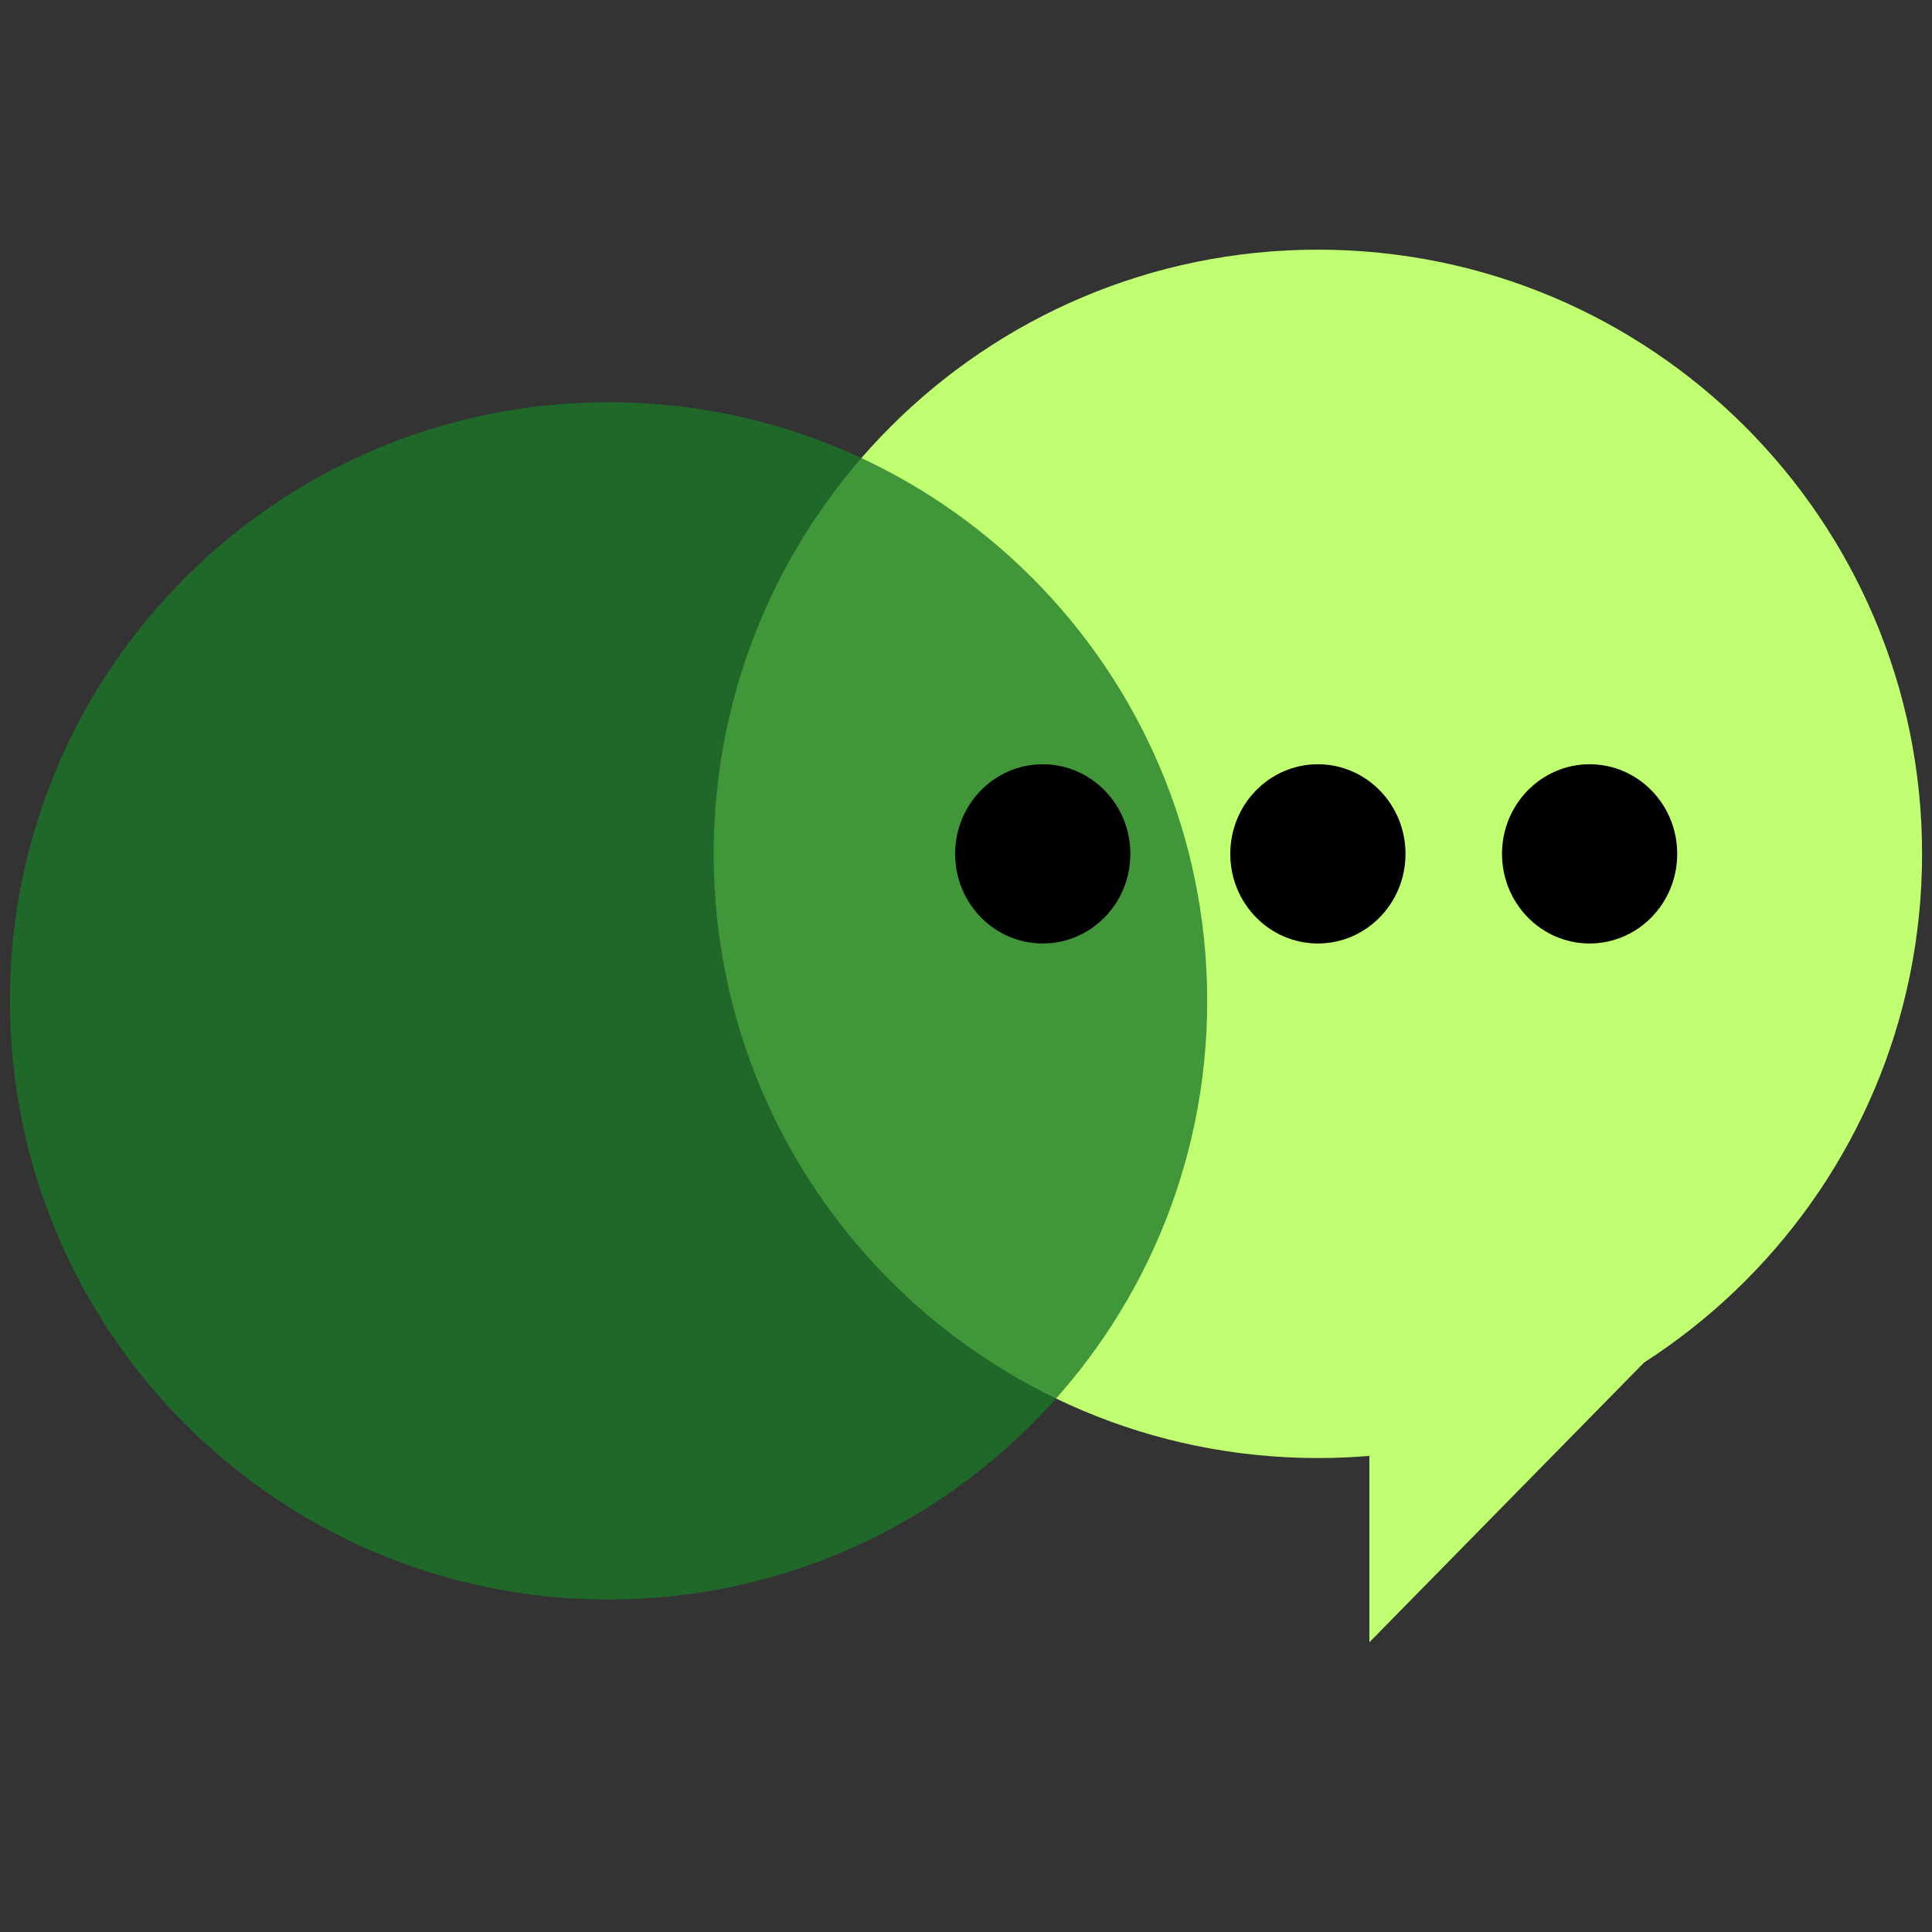
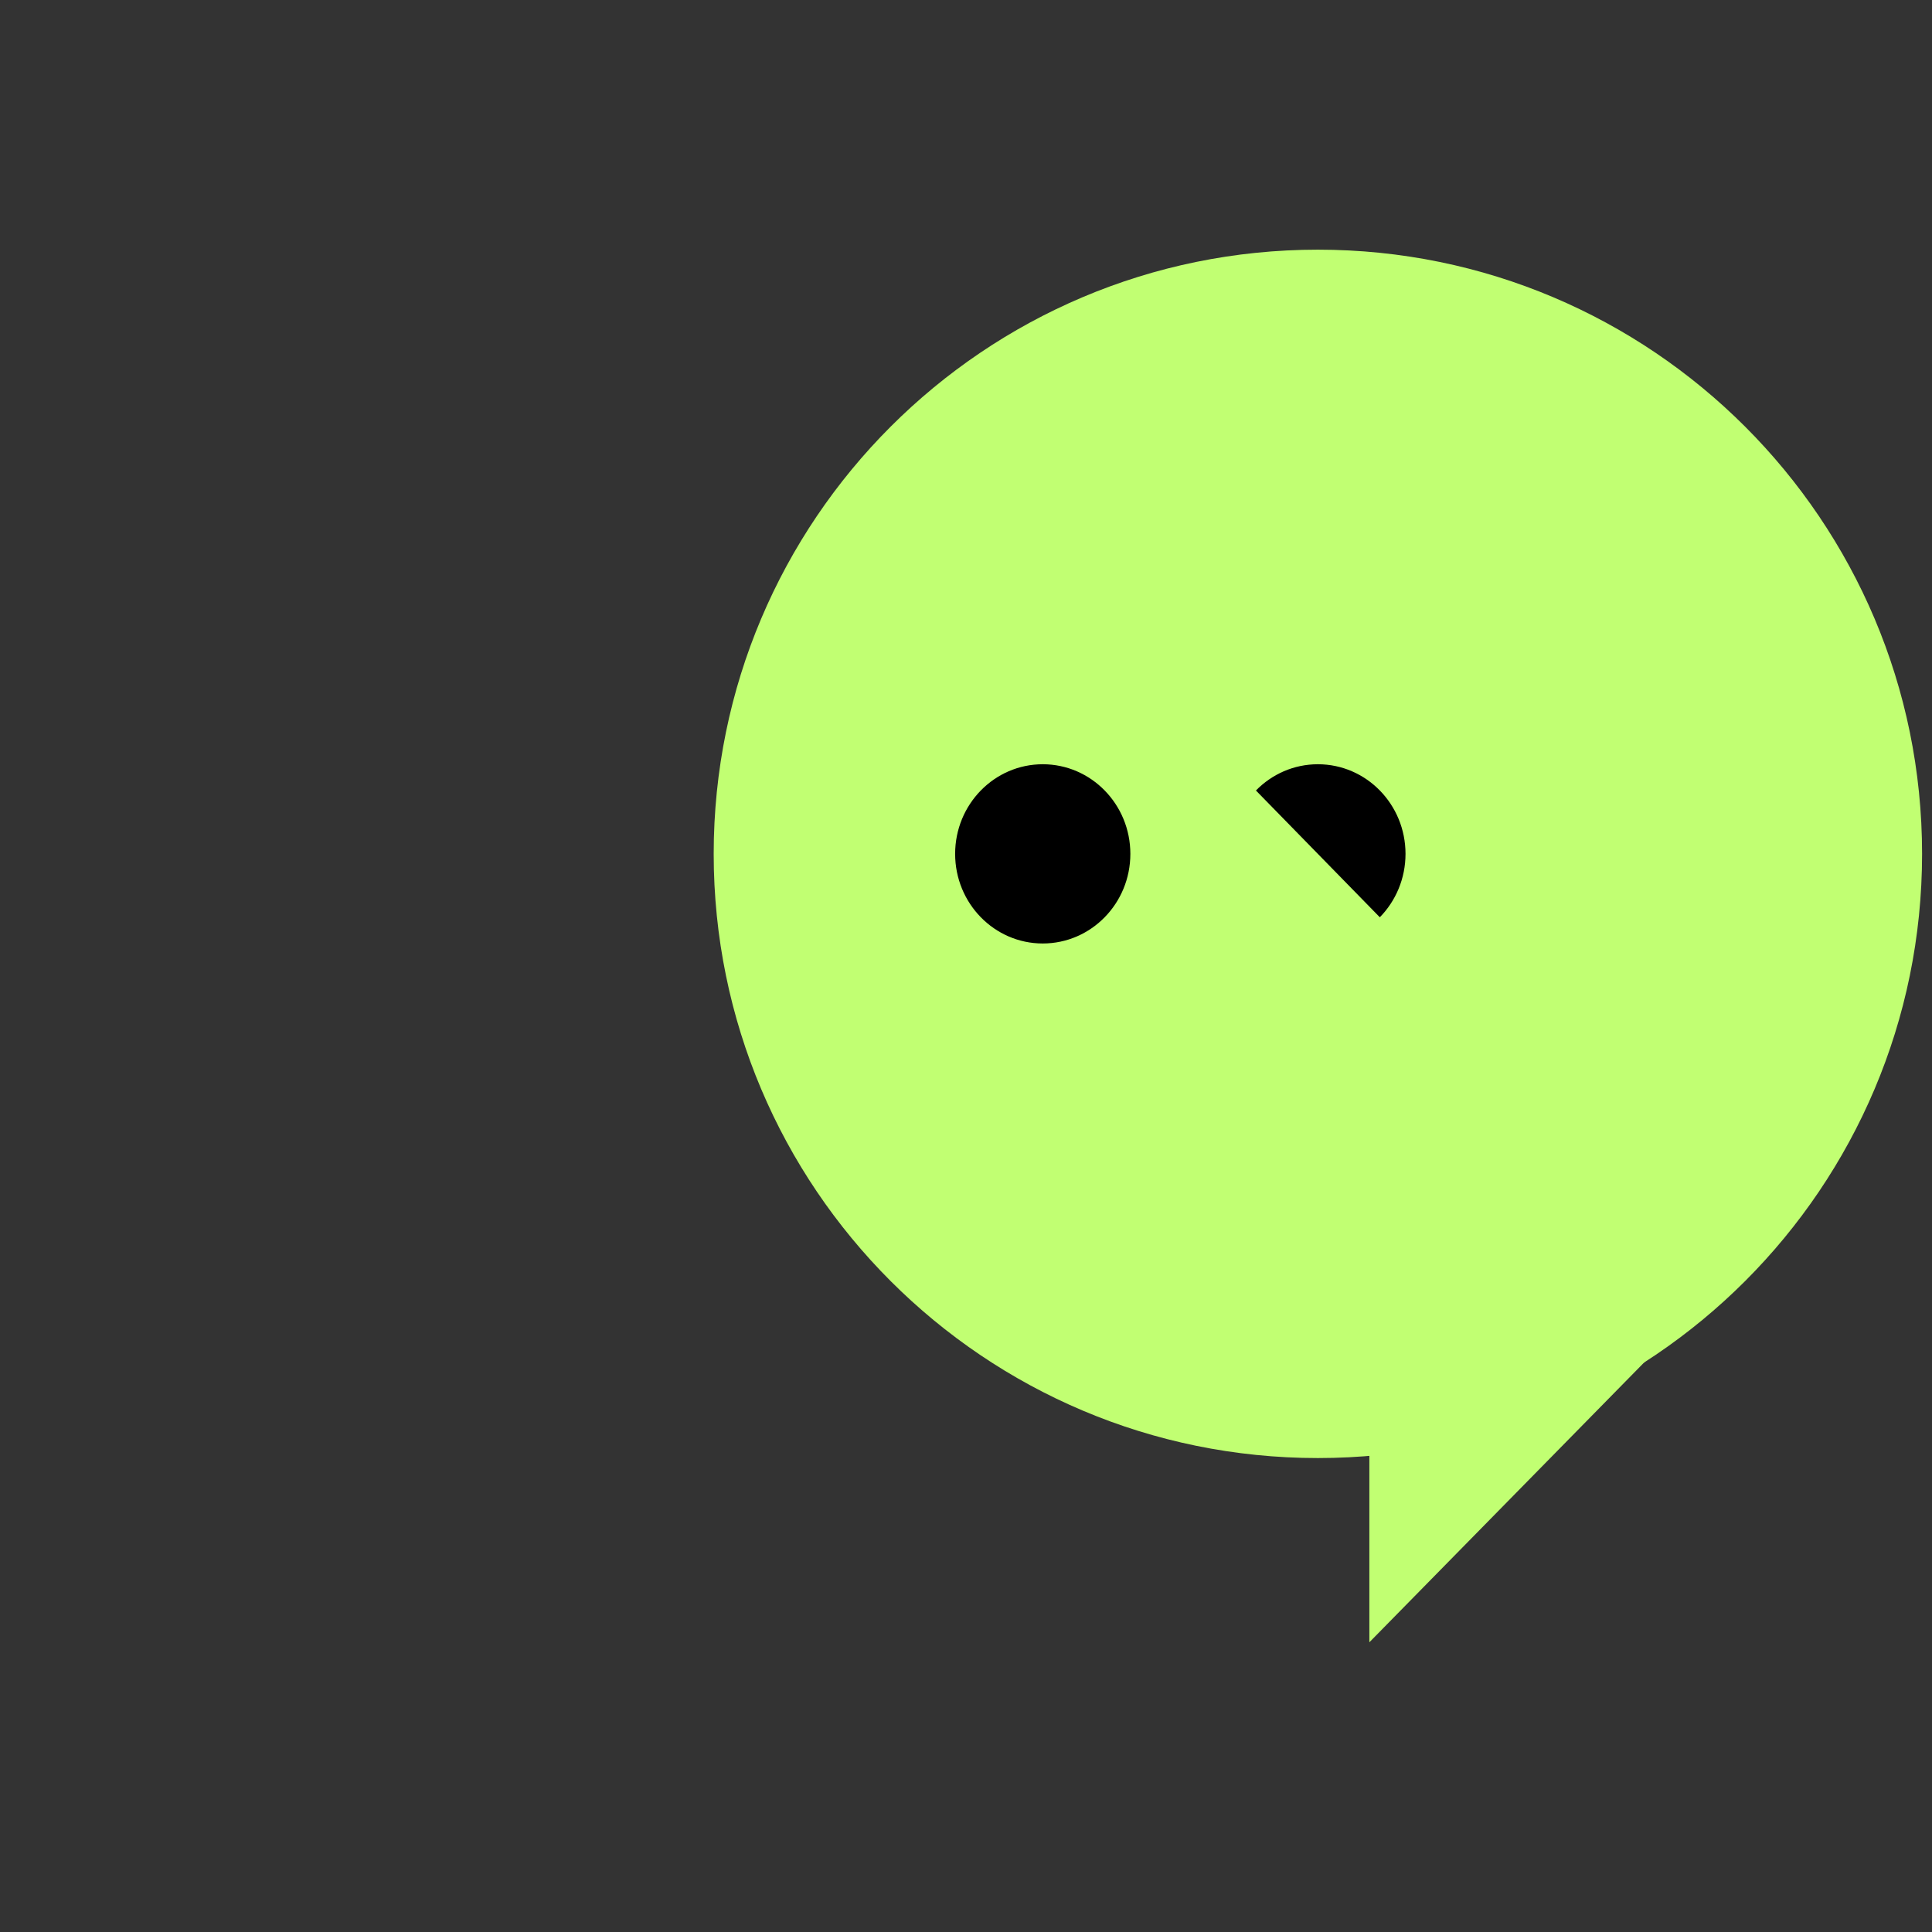
<svg xmlns="http://www.w3.org/2000/svg" width="500" zoomAndPan="magnify" viewBox="0 0 375 375" height="500" preserveAspectRatio="xMidYMid meet" version="1.0">
  <rect x="0" y="0" width="375" height="375" fill="#333333" stroke="none" />
  <defs>
    <filter x="0%" y="0%" width="100%" height="100%" id="2d206bf5ff">
      <feColorMatrix values="0 0 0 0 1 0 0 0 0 1 0 0 0 0 1 0 0 0 1 0" color-interpolation-filters="sRGB" />
    </filter>
    <clipPath id="24fc6e8f1f">
      <path d="M 138.527 48.461 L 373.074 48.461 L 373.074 283.008 L 138.527 283.008 Z M 138.527 48.461 " clip-rule="nonzero" />
    </clipPath>
    <clipPath id="925530b073">
      <path d="M 255.801 48.461 C 191.035 48.461 138.527 100.969 138.527 165.734 C 138.527 230.504 191.035 283.008 255.801 283.008 C 320.57 283.008 373.074 230.504 373.074 165.734 C 373.074 100.969 320.57 48.461 255.801 48.461 Z M 255.801 48.461 " clip-rule="nonzero" />
    </clipPath>
    <clipPath id="b4ef2d9dfc">
      <path d="M 0.527 0.461 L 235.074 0.461 L 235.074 235.008 L 0.527 235.008 Z M 0.527 0.461 " clip-rule="nonzero" />
    </clipPath>
    <clipPath id="11a5feef8b">
      <path d="M 117.801 0.461 C 53.035 0.461 0.527 52.969 0.527 117.734 C 0.527 182.504 53.035 235.008 117.801 235.008 C 182.57 235.008 235.074 182.504 235.074 117.734 C 235.074 52.969 182.57 0.461 117.801 0.461 Z M 117.801 0.461 " clip-rule="nonzero" />
    </clipPath>
    <clipPath id="f2f7293915">
      <rect x="0" width="236" y="0" height="236" />
    </clipPath>
    <mask id="dfd7b87d6c">
      <g filter="url(#2d206bf5ff)">
        <rect x="-37.5" width="450" fill="#000000" y="-37.5" height="450" fill-opacity="0.77" />
      </g>
    </mask>
    <clipPath id="2b621007f7">
      <path d="M 0.926 0.066 L 233.32 0.066 L 233.32 232.465 L 0.926 232.465 Z M 0.926 0.066 " clip-rule="nonzero" />
    </clipPath>
    <clipPath id="947d0131b7">
      <path d="M 117.121 0.066 C 52.949 0.066 0.926 52.09 0.926 116.266 C 0.926 180.441 52.949 232.465 117.121 232.465 C 181.297 232.465 233.32 180.441 233.32 116.266 C 233.32 52.09 181.297 0.066 117.121 0.066 Z M 117.121 0.066 " clip-rule="nonzero" />
    </clipPath>
    <clipPath id="232bf1b8b9">
      <path d="M 0.926 0.066 L 233.32 0.066 L 233.32 232.465 L 0.926 232.465 Z M 0.926 0.066 " clip-rule="nonzero" />
    </clipPath>
    <clipPath id="f27547e448">
      <path d="M 117.121 0.066 C 52.949 0.066 0.926 52.09 0.926 116.266 C 0.926 180.441 52.949 232.465 117.121 232.465 C 181.297 232.465 233.32 180.441 233.32 116.266 C 233.32 52.09 181.297 0.066 117.121 0.066 Z M 117.121 0.066 " clip-rule="nonzero" />
    </clipPath>
    <clipPath id="f64a3d1113">
-       <rect x="0" width="234" y="0" height="233" />
-     </clipPath>
+       </clipPath>
    <clipPath id="28be769fcb">
      <rect x="0" width="234" y="0" height="233" />
    </clipPath>
    <clipPath id="832889c310">
      <path d="M 272.805 74.41 L 367.859 74.41 L 367.859 275.289 L 272.805 275.289 Z M 272.805 74.41 " clip-rule="nonzero" />
    </clipPath>
    <clipPath id="649e003abc">
      <path d="M 272.805 275.238 C 324.578 275.238 367.859 229.52 367.859 174.824 C 367.859 120.133 324.578 74.41 272.805 74.41 Z M 272.805 275.238 " clip-rule="nonzero" />
    </clipPath>
    <clipPath id="25e7b2ac76">
      <path d="M 0.805 0.41 L 95.859 0.41 L 95.859 201.281 L 0.805 201.281 Z M 0.805 0.41 " clip-rule="nonzero" />
    </clipPath>
    <clipPath id="6ced9fce96">
      <path d="M 0.805 201.238 C 52.578 201.238 95.859 155.52 95.859 100.824 C 95.859 46.133 52.578 0.41 0.805 0.41 Z M 0.805 201.238 " clip-rule="nonzero" />
    </clipPath>
    <clipPath id="f9a4330134">
-       <rect x="0" width="96" y="0" height="202" />
-     </clipPath>
+       </clipPath>
    <clipPath id="d27dea5849">
      <path d="M 238.797 148.34 L 272.809 148.34 L 272.809 183.145 L 238.797 183.145 Z M 238.797 148.34 " clip-rule="nonzero" />
    </clipPath>
    <clipPath id="eed5e307c2">
      <path d="M 255.801 148.34 C 246.41 148.34 238.797 156.129 238.797 165.734 C 238.797 175.344 246.41 183.129 255.801 183.129 C 265.195 183.129 272.809 175.344 272.809 165.734 C 272.809 156.129 265.195 148.34 255.801 148.34 Z M 255.801 148.34 " clip-rule="nonzero" />
    </clipPath>
    <clipPath id="6af05849b4">
-       <path d="M 0.797 0.34 L 34.809 0.34 L 34.809 35.145 L 0.797 35.145 Z M 0.797 0.34 " clip-rule="nonzero" />
+       <path d="M 0.797 0.34 L 34.809 0.34 L 34.809 35.145 Z M 0.797 0.34 " clip-rule="nonzero" />
    </clipPath>
    <clipPath id="0f5abdb9ab">
      <path d="M 17.801 0.34 C 8.41 0.34 0.797 8.129 0.797 17.734 C 0.797 27.344 8.41 35.129 17.801 35.129 C 27.195 35.129 34.809 27.344 34.809 17.734 C 34.809 8.129 27.195 0.34 17.801 0.34 Z M 17.801 0.34 " clip-rule="nonzero" />
    </clipPath>
    <clipPath id="4e8758cb7d">
      <rect x="0" width="35" y="0" height="36" />
    </clipPath>
    <clipPath id="7d5354e8ec">
      <path d="M 265.793 231.707 L 351.285 231.707 L 351.285 318.871 L 265.793 318.871 Z M 265.793 231.707 " clip-rule="nonzero" />
    </clipPath>
    <clipPath id="991325880a">
      <path d="M 265.793 318.766 L 265.793 231.707 L 351.285 231.707 Z M 265.793 318.766 " clip-rule="nonzero" />
    </clipPath>
    <clipPath id="311ff05614">
      <path d="M 0.793 0.707 L 86.285 0.707 L 86.285 87.871 L 0.793 87.871 Z M 0.793 0.707 " clip-rule="nonzero" />
    </clipPath>
    <clipPath id="791483c0d7">
      <path d="M 0.793 87.766 L 0.793 0.707 L 86.285 0.707 Z M 0.793 87.766 " clip-rule="nonzero" />
    </clipPath>
    <clipPath id="b3e24ed8c8">
      <rect x="0" width="87" y="0" height="88" />
    </clipPath>
    <clipPath id="d994494142">
      <path d="M 291.539 148.34 L 325.547 148.34 L 325.547 183.145 L 291.539 183.145 Z M 291.539 148.34 " clip-rule="nonzero" />
    </clipPath>
    <clipPath id="0feaf7f1ef">
-       <path d="M 308.543 148.34 C 299.152 148.34 291.539 156.129 291.539 165.734 C 291.539 175.344 299.152 183.129 308.543 183.129 C 317.934 183.129 325.547 175.344 325.547 165.734 C 325.547 156.129 317.934 148.34 308.543 148.34 Z M 308.543 148.34 " clip-rule="nonzero" />
-     </clipPath>
+       </clipPath>
    <clipPath id="2fe7eaff77">
      <path d="M 0.539 0.34 L 34.547 0.34 L 34.547 35.145 L 0.539 35.145 Z M 0.539 0.34 " clip-rule="nonzero" />
    </clipPath>
    <clipPath id="86f18741fb">
      <path d="M 17.543 0.34 C 8.152 0.34 0.539 8.129 0.539 17.734 C 0.539 27.344 8.152 35.129 17.543 35.129 C 26.934 35.129 34.547 27.344 34.547 17.734 C 34.547 8.129 26.934 0.34 17.543 0.34 Z M 17.543 0.34 " clip-rule="nonzero" />
    </clipPath>
    <clipPath id="dc09ba2888">
      <rect x="0" width="35" y="0" height="36" />
    </clipPath>
    <clipPath id="5ab33081a0">
      <path d="M 185.391 148.34 L 219.402 148.34 L 219.402 183.145 L 185.391 183.145 Z M 185.391 148.34 " clip-rule="nonzero" />
    </clipPath>
    <clipPath id="36a2620c44">
      <path d="M 202.395 148.34 C 193.004 148.34 185.391 156.129 185.391 165.734 C 185.391 175.344 193.004 183.129 202.395 183.129 C 211.789 183.129 219.402 175.344 219.402 165.734 C 219.402 156.129 211.789 148.34 202.395 148.34 Z M 202.395 148.34 " clip-rule="nonzero" />
    </clipPath>
    <clipPath id="680c4219d5">
      <path d="M 0.391 0.34 L 34.402 0.34 L 34.402 35.145 L 0.391 35.145 Z M 0.391 0.34 " clip-rule="nonzero" />
    </clipPath>
    <clipPath id="7862d0a40a">
      <path d="M 17.395 0.34 C 8.004 0.34 0.391 8.129 0.391 17.734 C 0.391 27.344 8.004 35.129 17.395 35.129 C 26.789 35.129 34.402 27.344 34.402 17.734 C 34.402 8.129 26.789 0.34 17.395 0.34 Z M 17.395 0.34 " clip-rule="nonzero" />
    </clipPath>
    <clipPath id="c98a44b66e">
      <rect x="0" width="35" y="0" height="36" />
    </clipPath>
  </defs>
  <g clip-path="url(#24fc6e8f1f)">
    <g clip-path="url(#925530b073)">
      <g transform="matrix(1, 0, 0, 1, 138, 48)">
        <g clip-path="url(#f2f7293915)">
          <g clip-path="url(#b4ef2d9dfc)">
            <g clip-path="url(#11a5feef8b)">
              <path fill="#c1ff72" d="M 0.527 0.461 L 235.074 0.461 L 235.074 235.008 L 0.527 235.008 Z M 0.527 0.461 " fill-opacity="1" fill-rule="nonzero" />
            </g>
          </g>
        </g>
      </g>
    </g>
  </g>
  <g mask="url(#dfd7b87d6c)">
    <g transform="matrix(1, 0, 0, 1, 1, 78)">
      <g clip-path="url(#28be769fcb)">
        <g clip-path="url(#2b621007f7)">
          <g clip-path="url(#947d0131b7)">
            <g>
              <g clip-path="url(#f64a3d1113)">
                <g clip-path="url(#232bf1b8b9)">
                  <g clip-path="url(#f27547e448)">
                    <path fill="#1a7727" d="M 0.926 0.066 L 233.32 0.066 L 233.32 232.465 L 0.926 232.465 Z M 0.926 0.066 " fill-opacity="1" fill-rule="nonzero" />
                  </g>
                </g>
              </g>
            </g>
          </g>
        </g>
      </g>
    </g>
  </g>
  <g clip-path="url(#832889c310)">
    <g clip-path="url(#649e003abc)">
      <g transform="matrix(1, 0, 0, 1, 272, 74)">
        <g clip-path="url(#f9a4330134)">
          <g clip-path="url(#25e7b2ac76)">
            <g clip-path="url(#6ced9fce96)">
              <path fill="#c1ff72" d="M 95.859 0.41 L 95.859 201.289 L 0.805 201.289 L 0.805 0.41 Z M 95.859 0.41 " fill-opacity="1" fill-rule="nonzero" />
            </g>
          </g>
        </g>
      </g>
    </g>
  </g>
  <g clip-path="url(#d27dea5849)">
    <g clip-path="url(#eed5e307c2)">
      <g transform="matrix(1, 0, 0, 1, 238, 148)">
        <g clip-path="url(#4e8758cb7d)">
          <g clip-path="url(#6af05849b4)">
            <g clip-path="url(#0f5abdb9ab)">
              <path fill="#000000" d="M 0.797 0.34 L 34.809 0.34 L 34.809 35.145 L 0.797 35.145 Z M 0.797 0.34 " fill-opacity="1" fill-rule="nonzero" />
            </g>
          </g>
        </g>
      </g>
    </g>
  </g>
  <g clip-path="url(#7d5354e8ec)">
    <g clip-path="url(#991325880a)">
      <g transform="matrix(1, 0, 0, 1, 265, 231)">
        <g clip-path="url(#b3e24ed8c8)">
          <g clip-path="url(#311ff05614)">
            <g clip-path="url(#791483c0d7)">
              <path fill="#c1ff72" d="M 86.285 0.707 L 86.285 87.871 L 0.793 87.871 L 0.793 0.707 Z M 86.285 0.707 " fill-opacity="1" fill-rule="nonzero" />
            </g>
          </g>
        </g>
      </g>
    </g>
  </g>
  <g clip-path="url(#d994494142)">
    <g clip-path="url(#0feaf7f1ef)">
      <g transform="matrix(1, 0, 0, 1, 291, 148)">
        <g clip-path="url(#dc09ba2888)">
          <g clip-path="url(#2fe7eaff77)">
            <g clip-path="url(#86f18741fb)">
              <path fill="#000000" d="M 0.539 0.34 L 34.547 0.34 L 34.547 35.145 L 0.539 35.145 Z M 0.539 0.34 " fill-opacity="1" fill-rule="nonzero" />
            </g>
          </g>
        </g>
      </g>
    </g>
  </g>
  <g clip-path="url(#5ab33081a0)">
    <g clip-path="url(#36a2620c44)">
      <g transform="matrix(1, 0, 0, 1, 185, 148)">
        <g clip-path="url(#c98a44b66e)">
          <g clip-path="url(#680c4219d5)">
            <g clip-path="url(#7862d0a40a)">
              <path fill="#000000" d="M 0.391 0.34 L 34.402 0.34 L 34.402 35.145 L 0.391 35.145 Z M 0.391 0.34 " fill-opacity="1" fill-rule="nonzero" />
            </g>
          </g>
        </g>
      </g>
    </g>
  </g>
</svg>